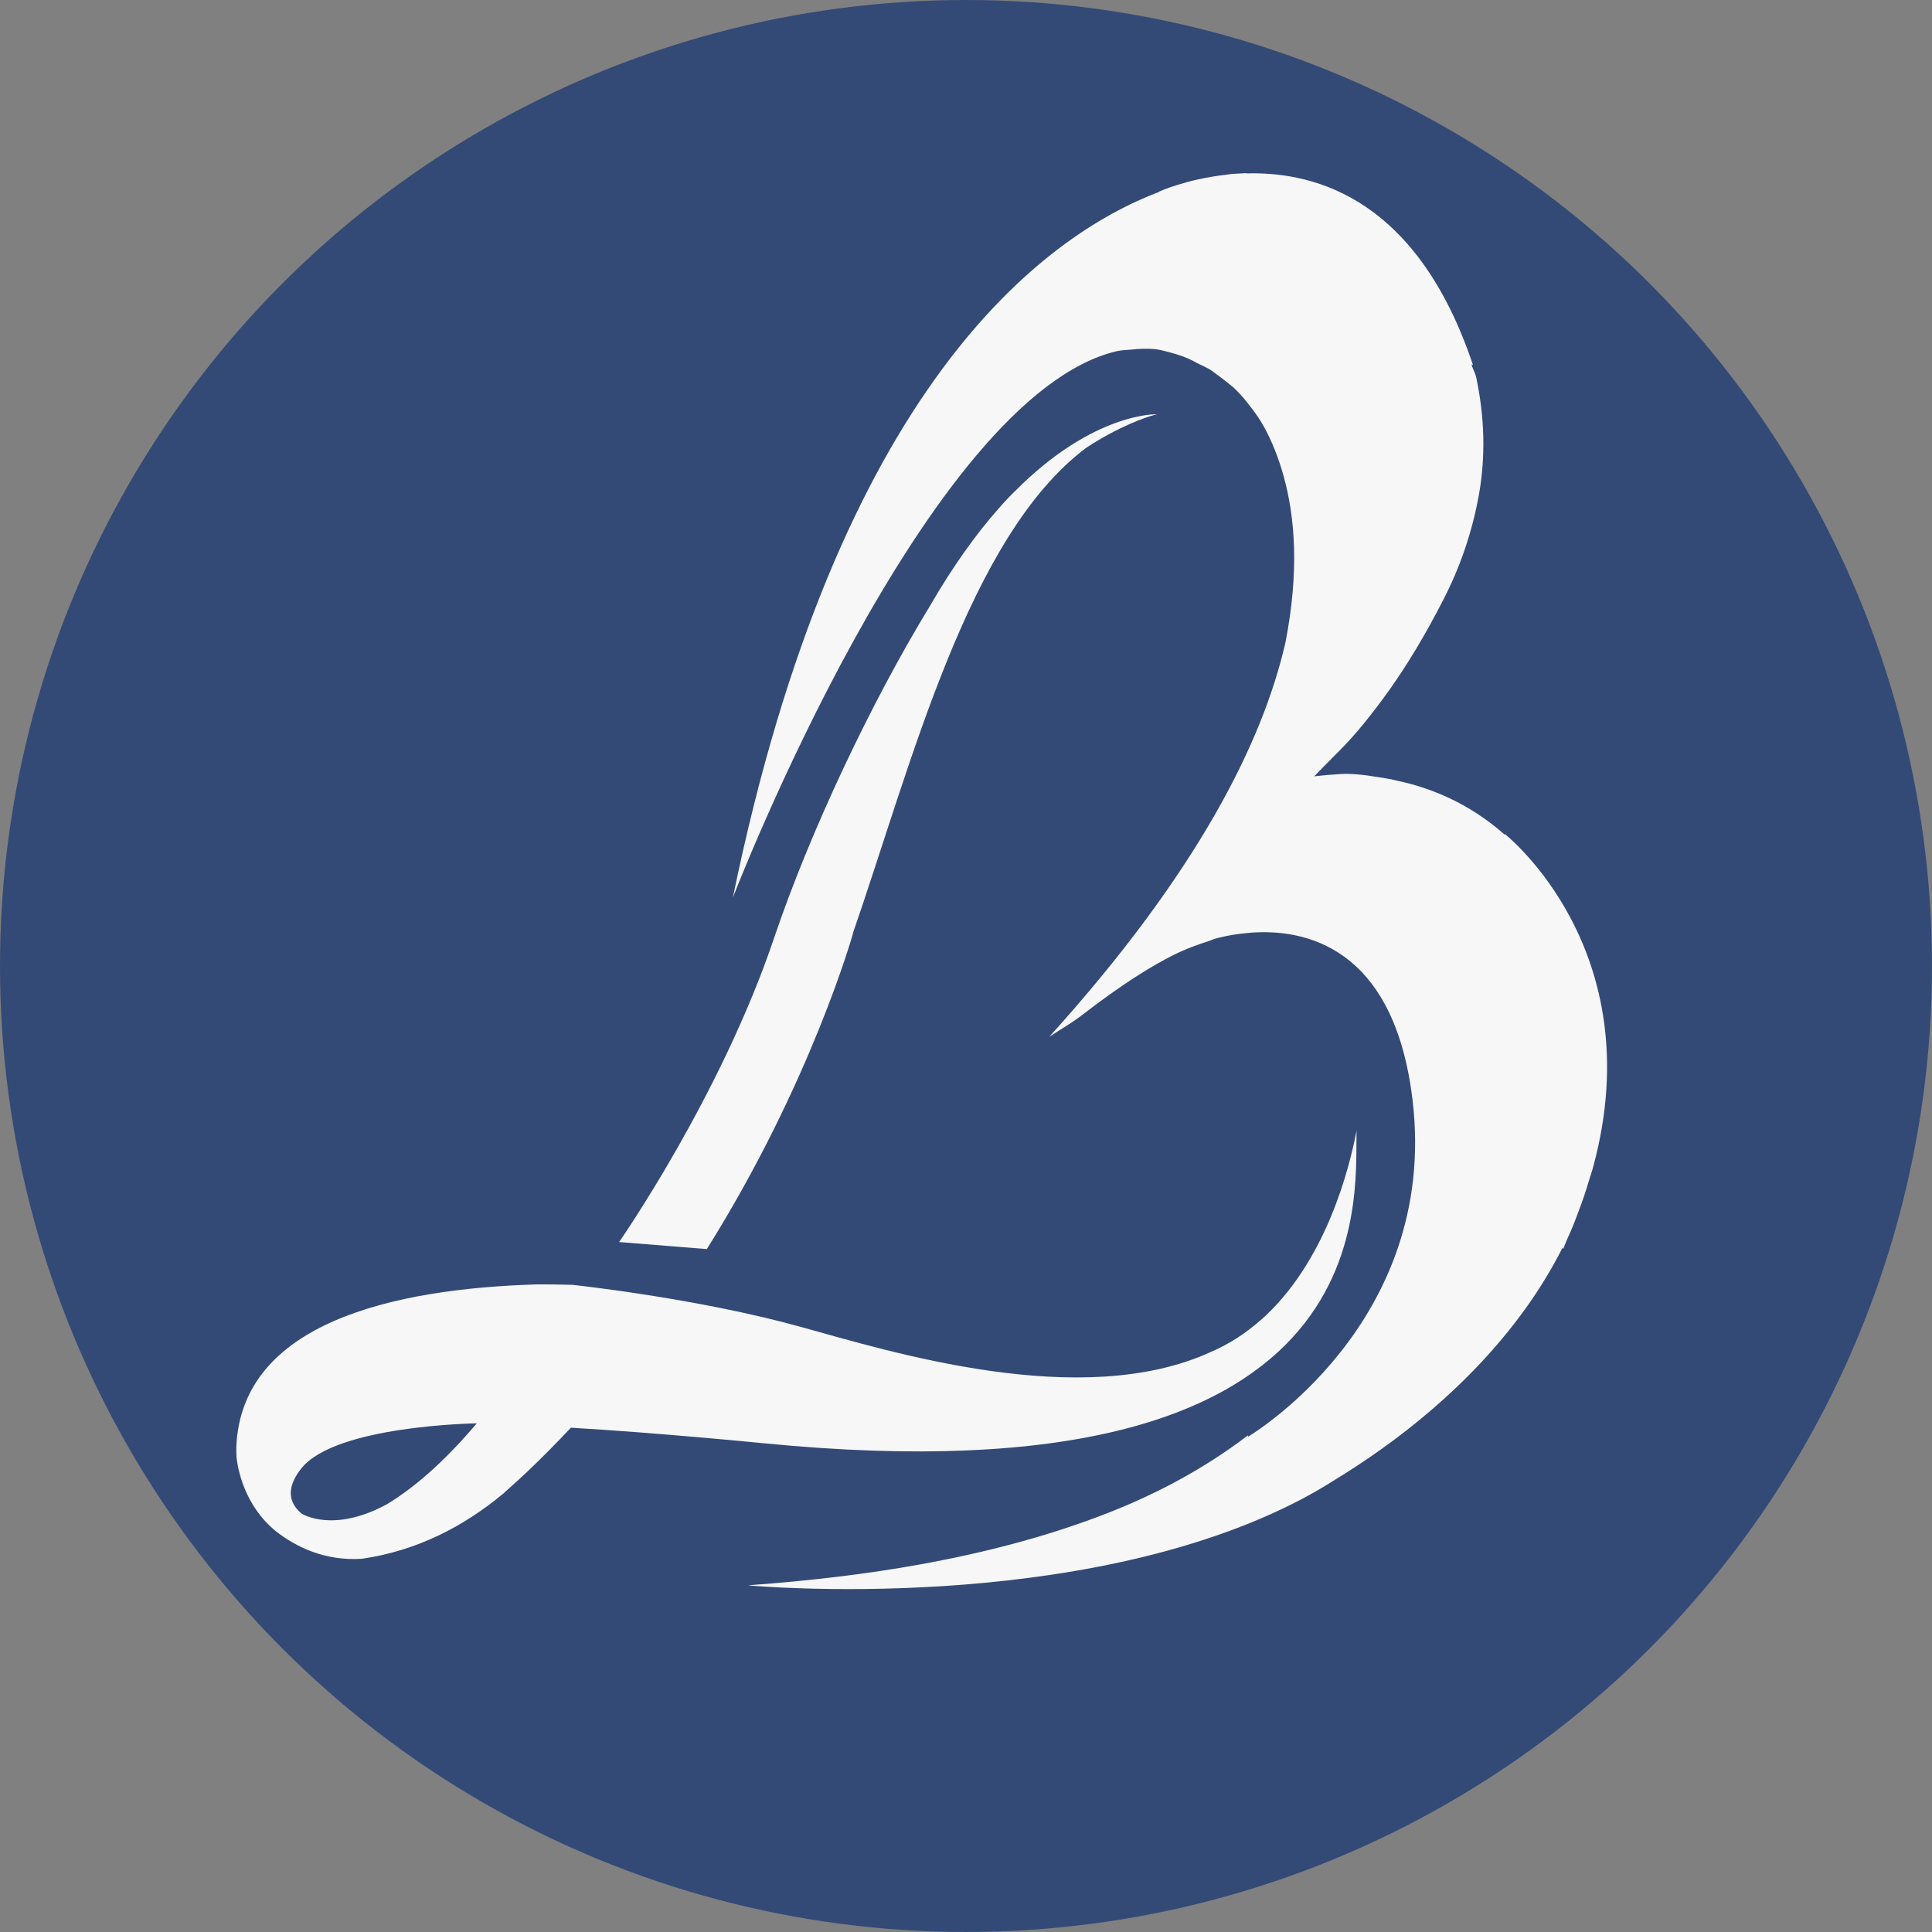
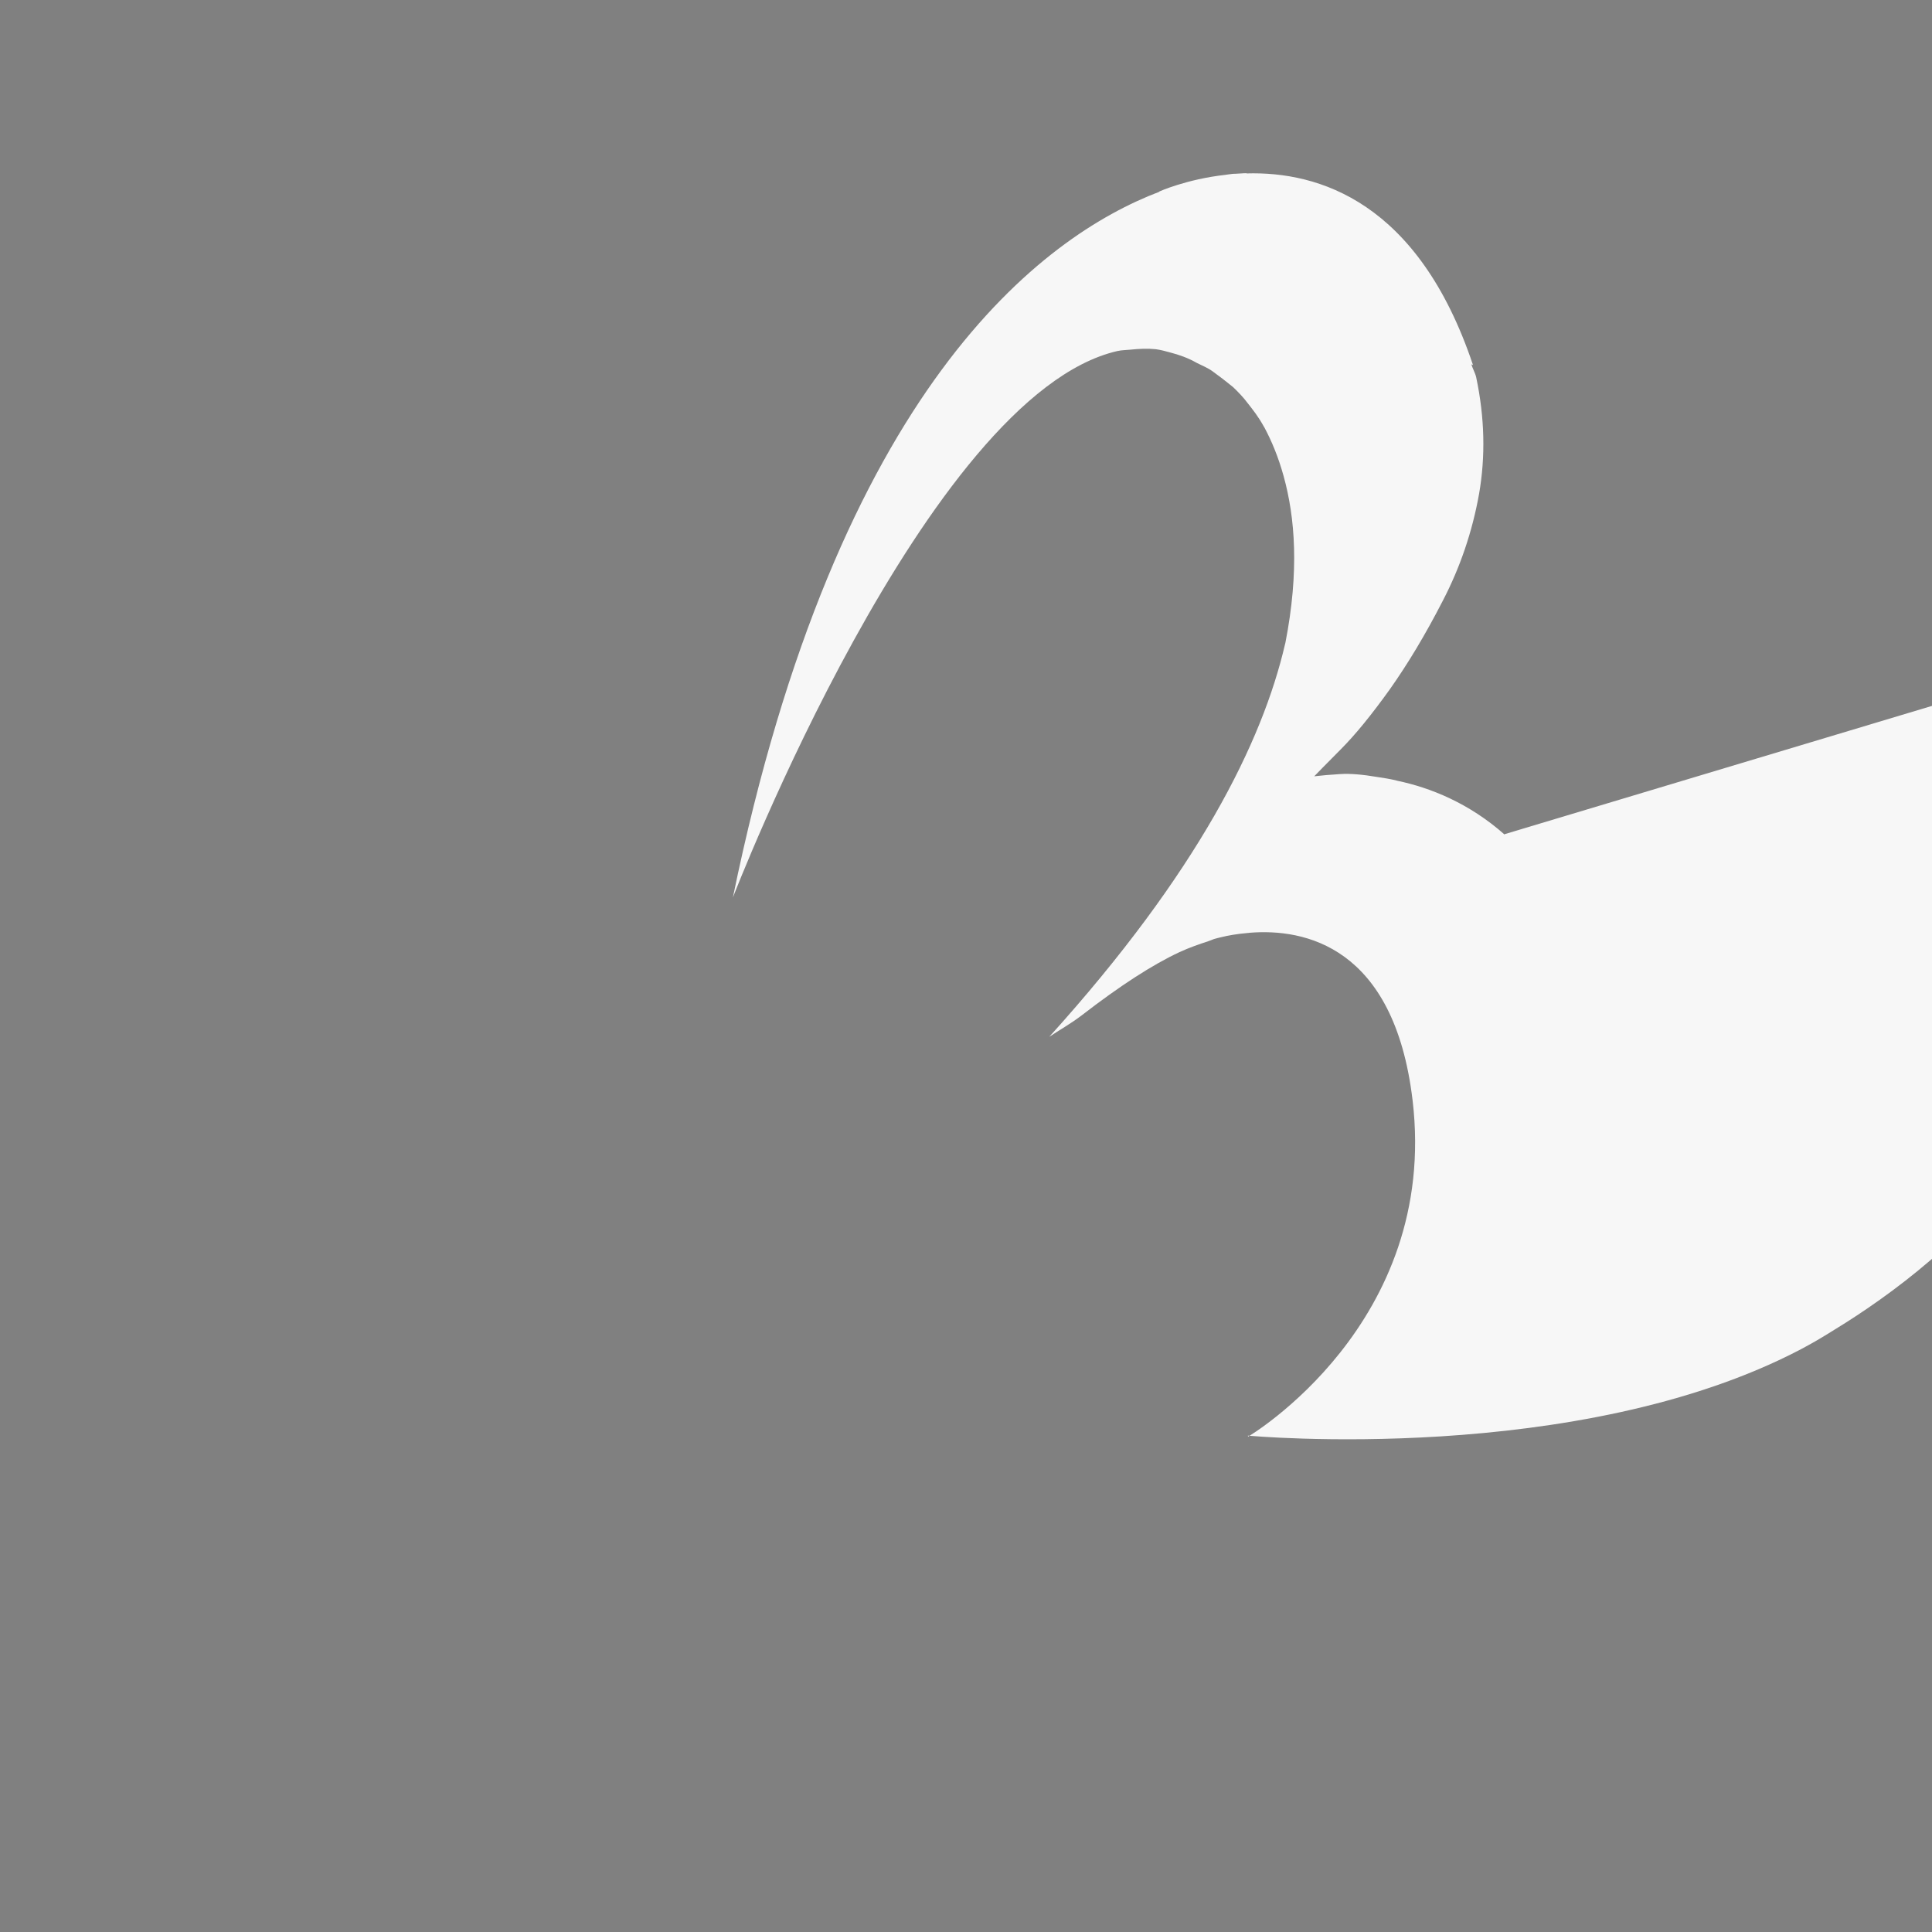
<svg xmlns="http://www.w3.org/2000/svg" id="Layer_2" viewBox="0 0 1739.39 1739.39">
  <rect x="0" y="0" width="1739.39" height="1739.39" fill="#808080" stroke="none" />
  <defs>
    <style>.cls-1{fill:#f7f7f7;}.cls-2{fill:#334a77;}</style>
  </defs>
  <g id="Layer_1-2">
    <g id="LB_monogram">
-       <circle class="cls-2" cx="869.69" cy="869.69" r="869.69" />
-       <path class="cls-1" d="M1354.87,750.93l-.43.33c-31.59-28-66.52-42.13-96.7-48.39-.19.02-.2-.07-.39-.15-6.32-1.56-11.99-2.35-17.66-3.23-12.15-2.05-23.62-3.24-33.42-2.57-10.36.64-16.07,1.25-19.47,1.62l-3.59.38c1.74-1.86,9.54-9.86,23.33-23.72,13.81-13.77,28.6-32.11,44.8-54.7,16.01-22.66,31.97-49.13,47.54-79.48,15.76-30.27,26.65-62.44,32.71-96.23,5.89-33.77,5.12-68.89-2.59-105.21-.9-3.91-3.16-7.67-4.32-11.55l1.46.59c-49.25-146.96-138.87-174.42-204.01-172.48l.17-.2s-3.91.04-9.83.49c-.73-.02-1.57-.02-2.41.07-2.03.12-4.39.66-6.97.93-34.95,3.93-59.46,15.02-59.46,15.02l.2.17c-105.21,40.03-289.55,175.68-384,635.38,0,0,174.37-452.43,346.09-491.94,4.01-.9,8.02-.86,11.79-1.26,8-.86,15.71-1.13,22.86-.4,4.25.58,8.57,1.69,12.89,2.91,8.13,2.11,16.26,4.96,24.19,9.51,4.72,2.38,9.68,4.28,14.22,7.61,6.15,4.45,12.24,9.11,18.25,14.05,4.99,4.77,9.39,9.42,12.87,14.08,4.95,6.27,9.91,12.53,14.76,21.32.21.26.24.54.55.87,6.51,12.15,12.65,26.77,17.39,44.04,10.18,36.81,14.23,85.16,1.53,150.1-.15.39-.13.58-.27.97-20.43,88.21-78.29,205.29-212.31,353.61,9.73-6.54,18.62-11.31,29.21-19.33,34.21-26.47,63.64-45.54,87.94-56.89,9.22-4.24,17.59-7.09,25.95-9.85,1.62-.45,3.48-1.39,5.09-1.94,1.81-.57,4.07-1.09,6.8-1.75,5.99-1.49,13.94-2.89,23.25-3.7.84,0,1.47-.16,2.29-.25,48.84-3.92,129.94,11.7,146.57,150.68,24.02,201.61-148.09,302.99-148.09,302.99l-.2-1.1c-37.2,28.28-82.98,54.59-142.69,76.06-44.27,16.1-94.77,29.7-153.6,40.28-46.02,8.28-96.96,14.48-153.03,18.53l.1.17s297.56,27.83,498.68-78.23c5.28-2.9,10.55-5.69,15.98-8.98,4.56-2.63,8.74-5.31,13.12-8.01,13.37-8.14,27.11-17.15,41.38-27.33,60.57-43.08,124.49-104.29,163.26-181.34l.66.95c1.27-2.93,2.19-5.64,3.55-8.66,3.87-8.14,7.22-16.88,10.48-25.61,3.64-9.51,6.67-18.59,9.32-27.71,1.37-4.53,2.9-8.6,4-13.1,52.14-194.67-79.8-298.42-79.8-298.42Z" />
-       <path class="cls-1" d="M1221.27,1018.01c-6.3,33.35-27.48,118.95-86.64,170.89h-.09c-12.94,11.35-27.73,21.13-44.54,28.33-116.53,53.34-288.1-.26-369.73-22.81-92.32-25.59-203.45-37.53-204.78-37.67-12.31-.35-23.31-.48-31.87-.41-130.03,3.86-266.46,34.77-270.88,146.58-.07,2.9.1,6.13.23,9.19,1.05,9.85,6.76,43.13,35.44,66.5,18.27,14.24,44.01,26.85,77.22,24.78.1-.01.28.06.38.05l-.11-.08c50.43-7.36,92.34-29.72,126.8-58.36l-.07.19c.85-.83,1.62-1.48,2.45-2.31,6.46-5.72,12.83-11.52,19.1-17.41,13.86-13.12,27.03-26.54,39.82-40.11,19.12,1.12,39.57,2.56,60.97,4.18,34.74,2.71,72.23,5.87,113.52,9.92,557.86,54.63,531.36-214.68,532.78-281.49ZM348.4,1354.24c-48.74,26.54-76.73,8.59-76.93,8.42-9.72-8.18-15.66-21.05-.25-40.57,30.75-38.95,158.02-40.65,158.02-40.65-27.77,32.86-54.86,57.07-80.83,72.8Z" />
-       <path class="cls-1" d="M977.92,403.13c29.66-19.46,53.93-27.55,61.25-29.54.92-.2,1.71-.56,2.64-.66,0,0-56.77-2.31-127.71,68.97-4.9,4.71-10.09,10.2-15.3,16.25-20.02,22.62-40.85,51.58-61.75,87.7-53.15,87.07-108.13,203.93-140.02,298.31-48.2,143.04-139.65,274.05-139.65,274.05l78.98,6.35c94.08-150.09,131.66-284.37,131.66-284.37l-.19.12c53.07-153.25,103.83-357.37,210.1-437.17Z" />
+       <path class="cls-1" d="M1354.87,750.93l-.43.33c-31.59-28-66.52-42.13-96.7-48.39-.19.02-.2-.07-.39-.15-6.32-1.56-11.99-2.35-17.66-3.23-12.15-2.05-23.62-3.24-33.42-2.57-10.36.64-16.07,1.25-19.47,1.62l-3.59.38c1.74-1.86,9.54-9.86,23.33-23.72,13.81-13.77,28.6-32.11,44.8-54.7,16.01-22.66,31.97-49.13,47.54-79.48,15.76-30.27,26.65-62.44,32.71-96.23,5.89-33.77,5.12-68.89-2.59-105.21-.9-3.91-3.16-7.67-4.32-11.55l1.46.59c-49.25-146.96-138.87-174.42-204.01-172.48l.17-.2s-3.91.04-9.83.49c-.73-.02-1.57-.02-2.41.07-2.03.12-4.39.66-6.97.93-34.95,3.93-59.46,15.02-59.46,15.02l.2.17c-105.21,40.03-289.55,175.68-384,635.38,0,0,174.37-452.43,346.09-491.94,4.01-.9,8.02-.86,11.79-1.26,8-.86,15.71-1.13,22.86-.4,4.25.58,8.57,1.69,12.89,2.91,8.13,2.11,16.26,4.96,24.19,9.51,4.72,2.38,9.68,4.28,14.22,7.61,6.15,4.45,12.24,9.11,18.25,14.05,4.99,4.77,9.39,9.42,12.87,14.08,4.95,6.27,9.91,12.53,14.76,21.32.21.26.24.54.55.87,6.51,12.15,12.65,26.77,17.39,44.04,10.18,36.81,14.23,85.16,1.53,150.1-.15.39-.13.58-.27.97-20.43,88.21-78.29,205.29-212.31,353.61,9.73-6.54,18.62-11.31,29.21-19.33,34.21-26.47,63.64-45.54,87.94-56.89,9.22-4.24,17.59-7.09,25.95-9.85,1.62-.45,3.48-1.39,5.09-1.94,1.81-.57,4.07-1.09,6.8-1.75,5.99-1.49,13.94-2.89,23.25-3.7.84,0,1.47-.16,2.29-.25,48.84-3.92,129.94,11.7,146.57,150.68,24.02,201.61-148.09,302.99-148.09,302.99l-.2-1.1l.1.17s297.56,27.83,498.68-78.23c5.28-2.9,10.55-5.69,15.98-8.98,4.56-2.63,8.74-5.31,13.12-8.01,13.37-8.14,27.11-17.15,41.38-27.33,60.57-43.08,124.49-104.29,163.26-181.34l.66.95c1.27-2.93,2.19-5.64,3.55-8.66,3.87-8.14,7.22-16.88,10.48-25.61,3.64-9.51,6.67-18.59,9.32-27.71,1.37-4.53,2.9-8.6,4-13.1,52.14-194.67-79.8-298.42-79.8-298.42Z" />
    </g>
  </g>
</svg>